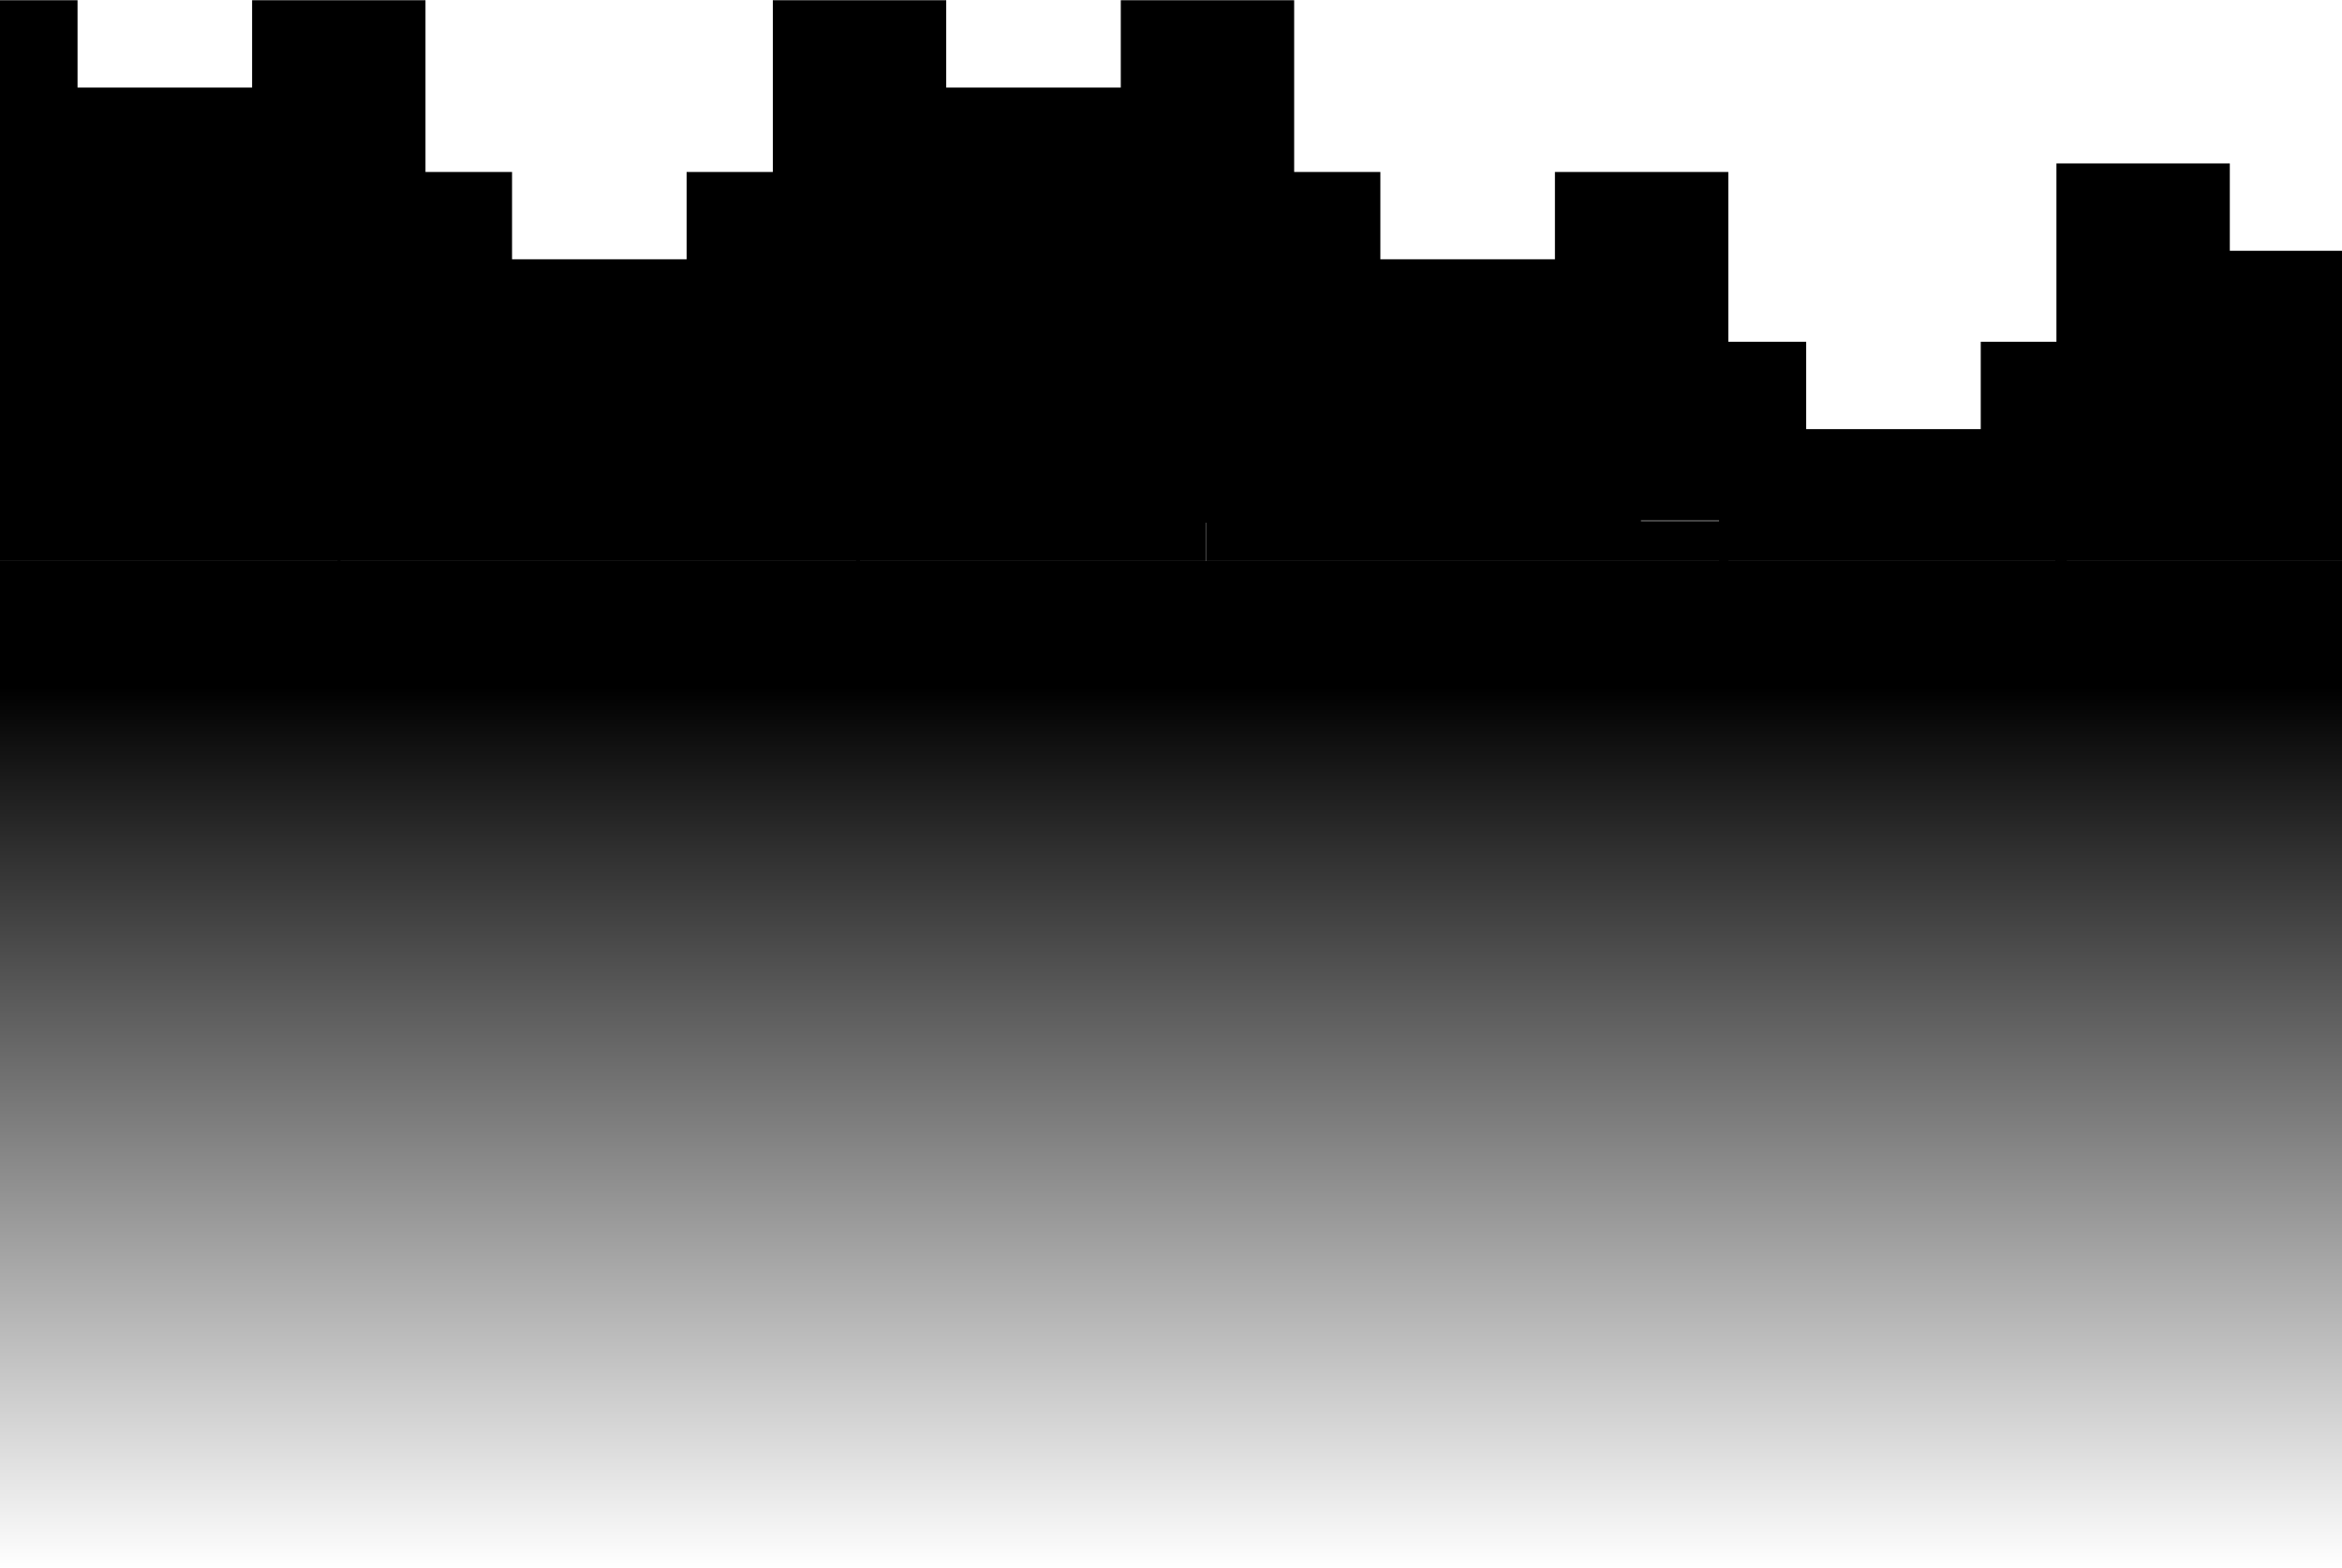
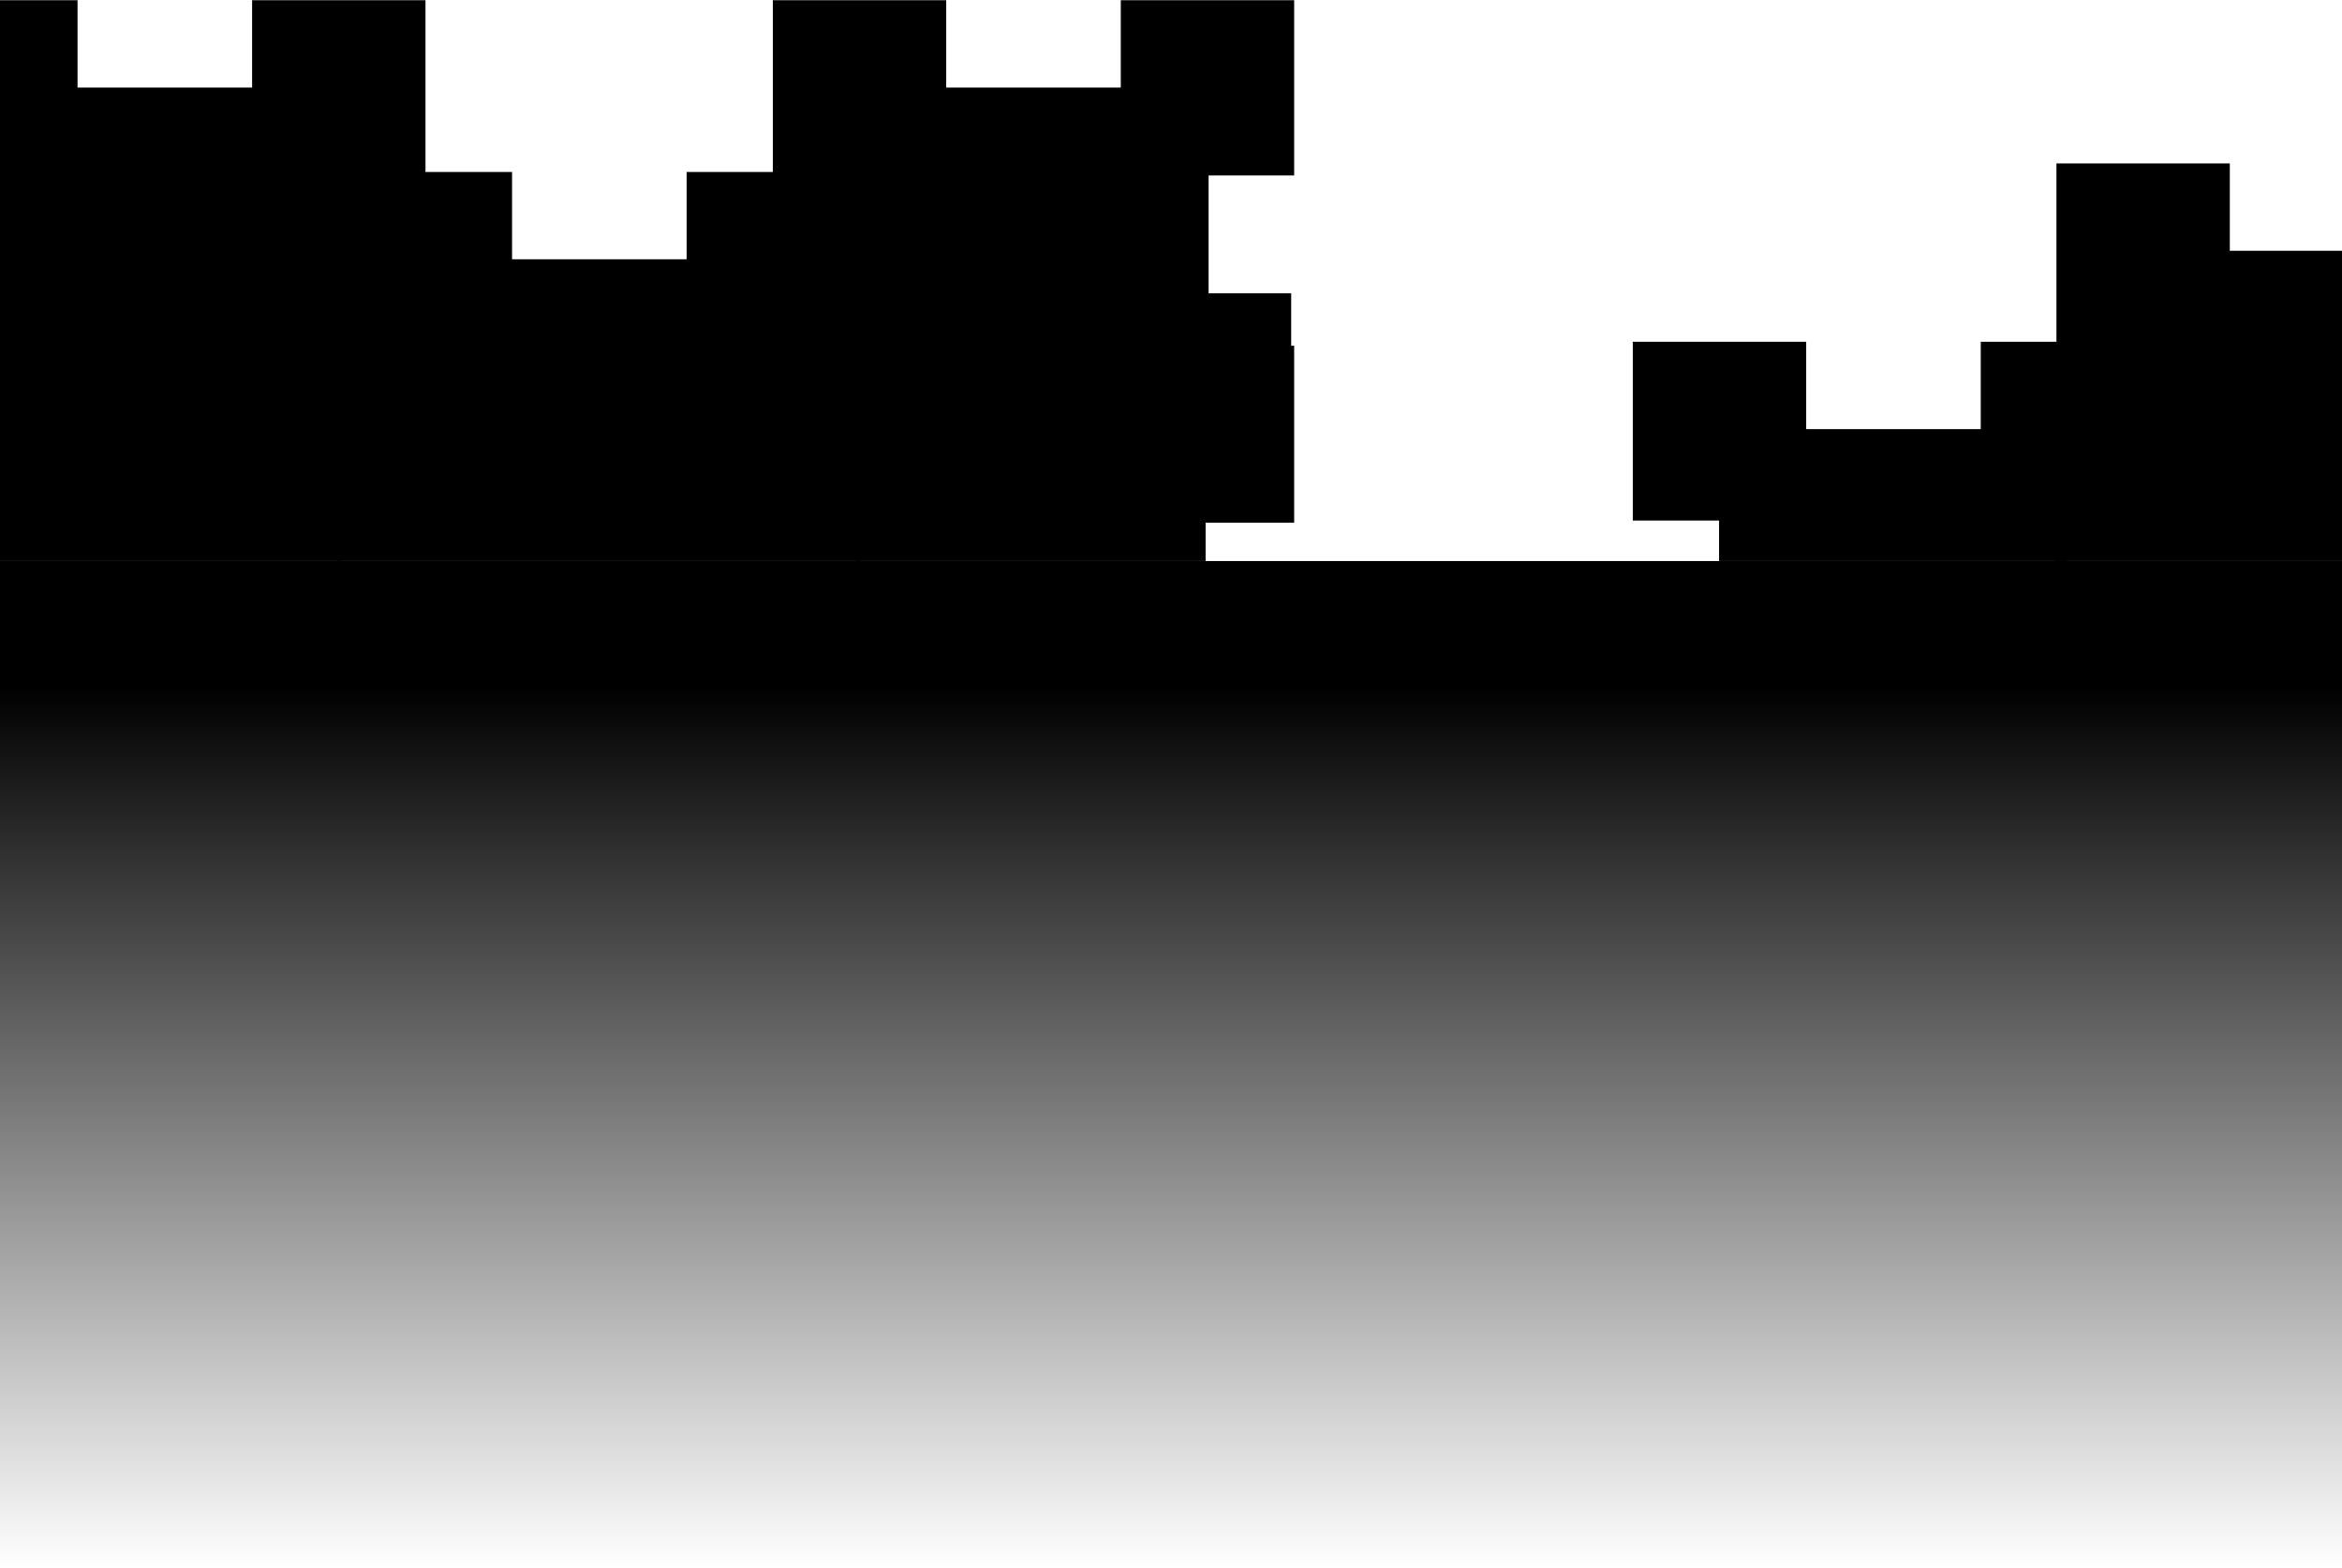
<svg xmlns="http://www.w3.org/2000/svg" width="1920" height="1286" viewBox="0 0 1920 1286" fill="none">
  <g clip-path="url(#clip0_1772_2906)">
    <rect y="460" width="1920" height="826" fill="url(#paint0_linear_1772_2906)" style="" />
    <g clip-path="url(#clip1_1772_2906)">
-       <path d="M1416.89 283.208V140.998H1274.75V212.6H1131.64V140.998H989.501V287.594H1060.22V427.202H988.609V569.412H1130.75V497.81H1274.75V569.412H1416.89V427.202H1345.28V283.208H1416.89Z" fill="#1D252D" style="fill:#1D252D;fill:color(display-p3 0.114 0.145 0.176);fill-opacity:1;" />
      <path d="M1765.98 422.437V280.227H1623.84V351.829H1480.73V280.227H1338.59V426.822H1409.31V566.431H1337.7V708.641H1479.84V637.039H1623.84V708.641H1765.98V566.431H1694.37V422.437H1765.98Z" fill="#1D252D" style="fill:#1D252D;fill:color(display-p3 0.114 0.145 0.176);fill-opacity:1;" />
      <path d="M705.037 283.208V140.998H562.901V212.6H419.785V140.998H277.649V287.594H348.367V427.202H276.758V569.412H418.894V497.81H562.901V569.412H705.037V427.202H633.428V283.208H705.037Z" fill="#1D252D" style="fill:#1D252D;fill:color(display-p3 0.114 0.145 0.176);fill-opacity:1;" />
      <path d="M348.818 143.854V0.182H206.682V71.784H63.567V0.182H-78.57V142.392H-7.852V274.691H-79.461V428.596H62.675V356.994H206.682V428.596H348.818V283.462H278.671V143.854H348.818Z" fill="#1D252D" style="fill:#1D252D;fill:color(display-p3 0.114 0.145 0.176);fill-opacity:1;" />
      <path d="M1060.97 143.854V0.182H918.83V71.784H775.715V0.182H633.579V142.392H704.296V274.691H632.688V428.596H774.824V356.994H918.83V428.596H1060.97V283.462H990.819V143.854H1060.97Z" fill="#1D252D" style="fill:#1D252D;fill:color(display-p3 0.114 0.145 0.176);fill-opacity:1;" />
      <path d="M1058.53 384.168V240.496H916.393V312.098H773.278V240.496H631.141V382.706H701.859V515.005H630.25V668.911H772.386V597.308H916.393V668.911H1058.53V523.776H988.382V384.168H1058.53Z" fill="#1D252D" style="fill:#1D252D;fill:color(display-p3 0.114 0.145 0.176);fill-opacity:1;" />
      <path d="M349.279 420.672V277H207.143V348.602H64.028V277H-78.109V419.21H-7.391V551.509H-79V705.414H63.136V633.812H207.143V705.414H349.279V560.28H279.132V420.672H349.279Z" fill="#1D252D" style="fill:#1D252D;fill:color(display-p3 0.114 0.145 0.176);fill-opacity:1;" />
      <path d="M2113.28 276.21V134H1971.14V205.602H1828.03V134H1685.89V280.596H1756.61V420.204H1685V562.414H1827.14V490.812H1971.14V562.414H2113.28V420.204H2041.67V276.21H2113.28Z" fill="#1D252D" style="fill:#1D252D;fill:color(display-p3 0.114 0.145 0.176);fill-opacity:1;" />
    </g>
  </g>
  <defs>
    <linearGradient id="paint0_linear_1772_2906" x1="960" y1="563.643" x2="960" y2="1286" gradientUnits="userSpaceOnUse">
      <stop stop-color="#1D252D" style="stop-color:#1D252D;stop-color:color(display-p3 0.114 0.145 0.176);stop-opacity:1;" />
      <stop offset="1" stop-color="#1D252D" stop-opacity="0" style="stop-color:none;stop-opacity:0;" />
    </linearGradient>
    <clipPath id="clip0_1772_2906">
      <rect width="1920" height="1286" fill="white" style="fill:white;fill-opacity:1;" />
    </clipPath>
    <clipPath id="clip1_1772_2906">
      <rect width="1920" height="460" fill="white" style="fill:white;fill-opacity:1;" />
    </clipPath>
  </defs>
</svg>